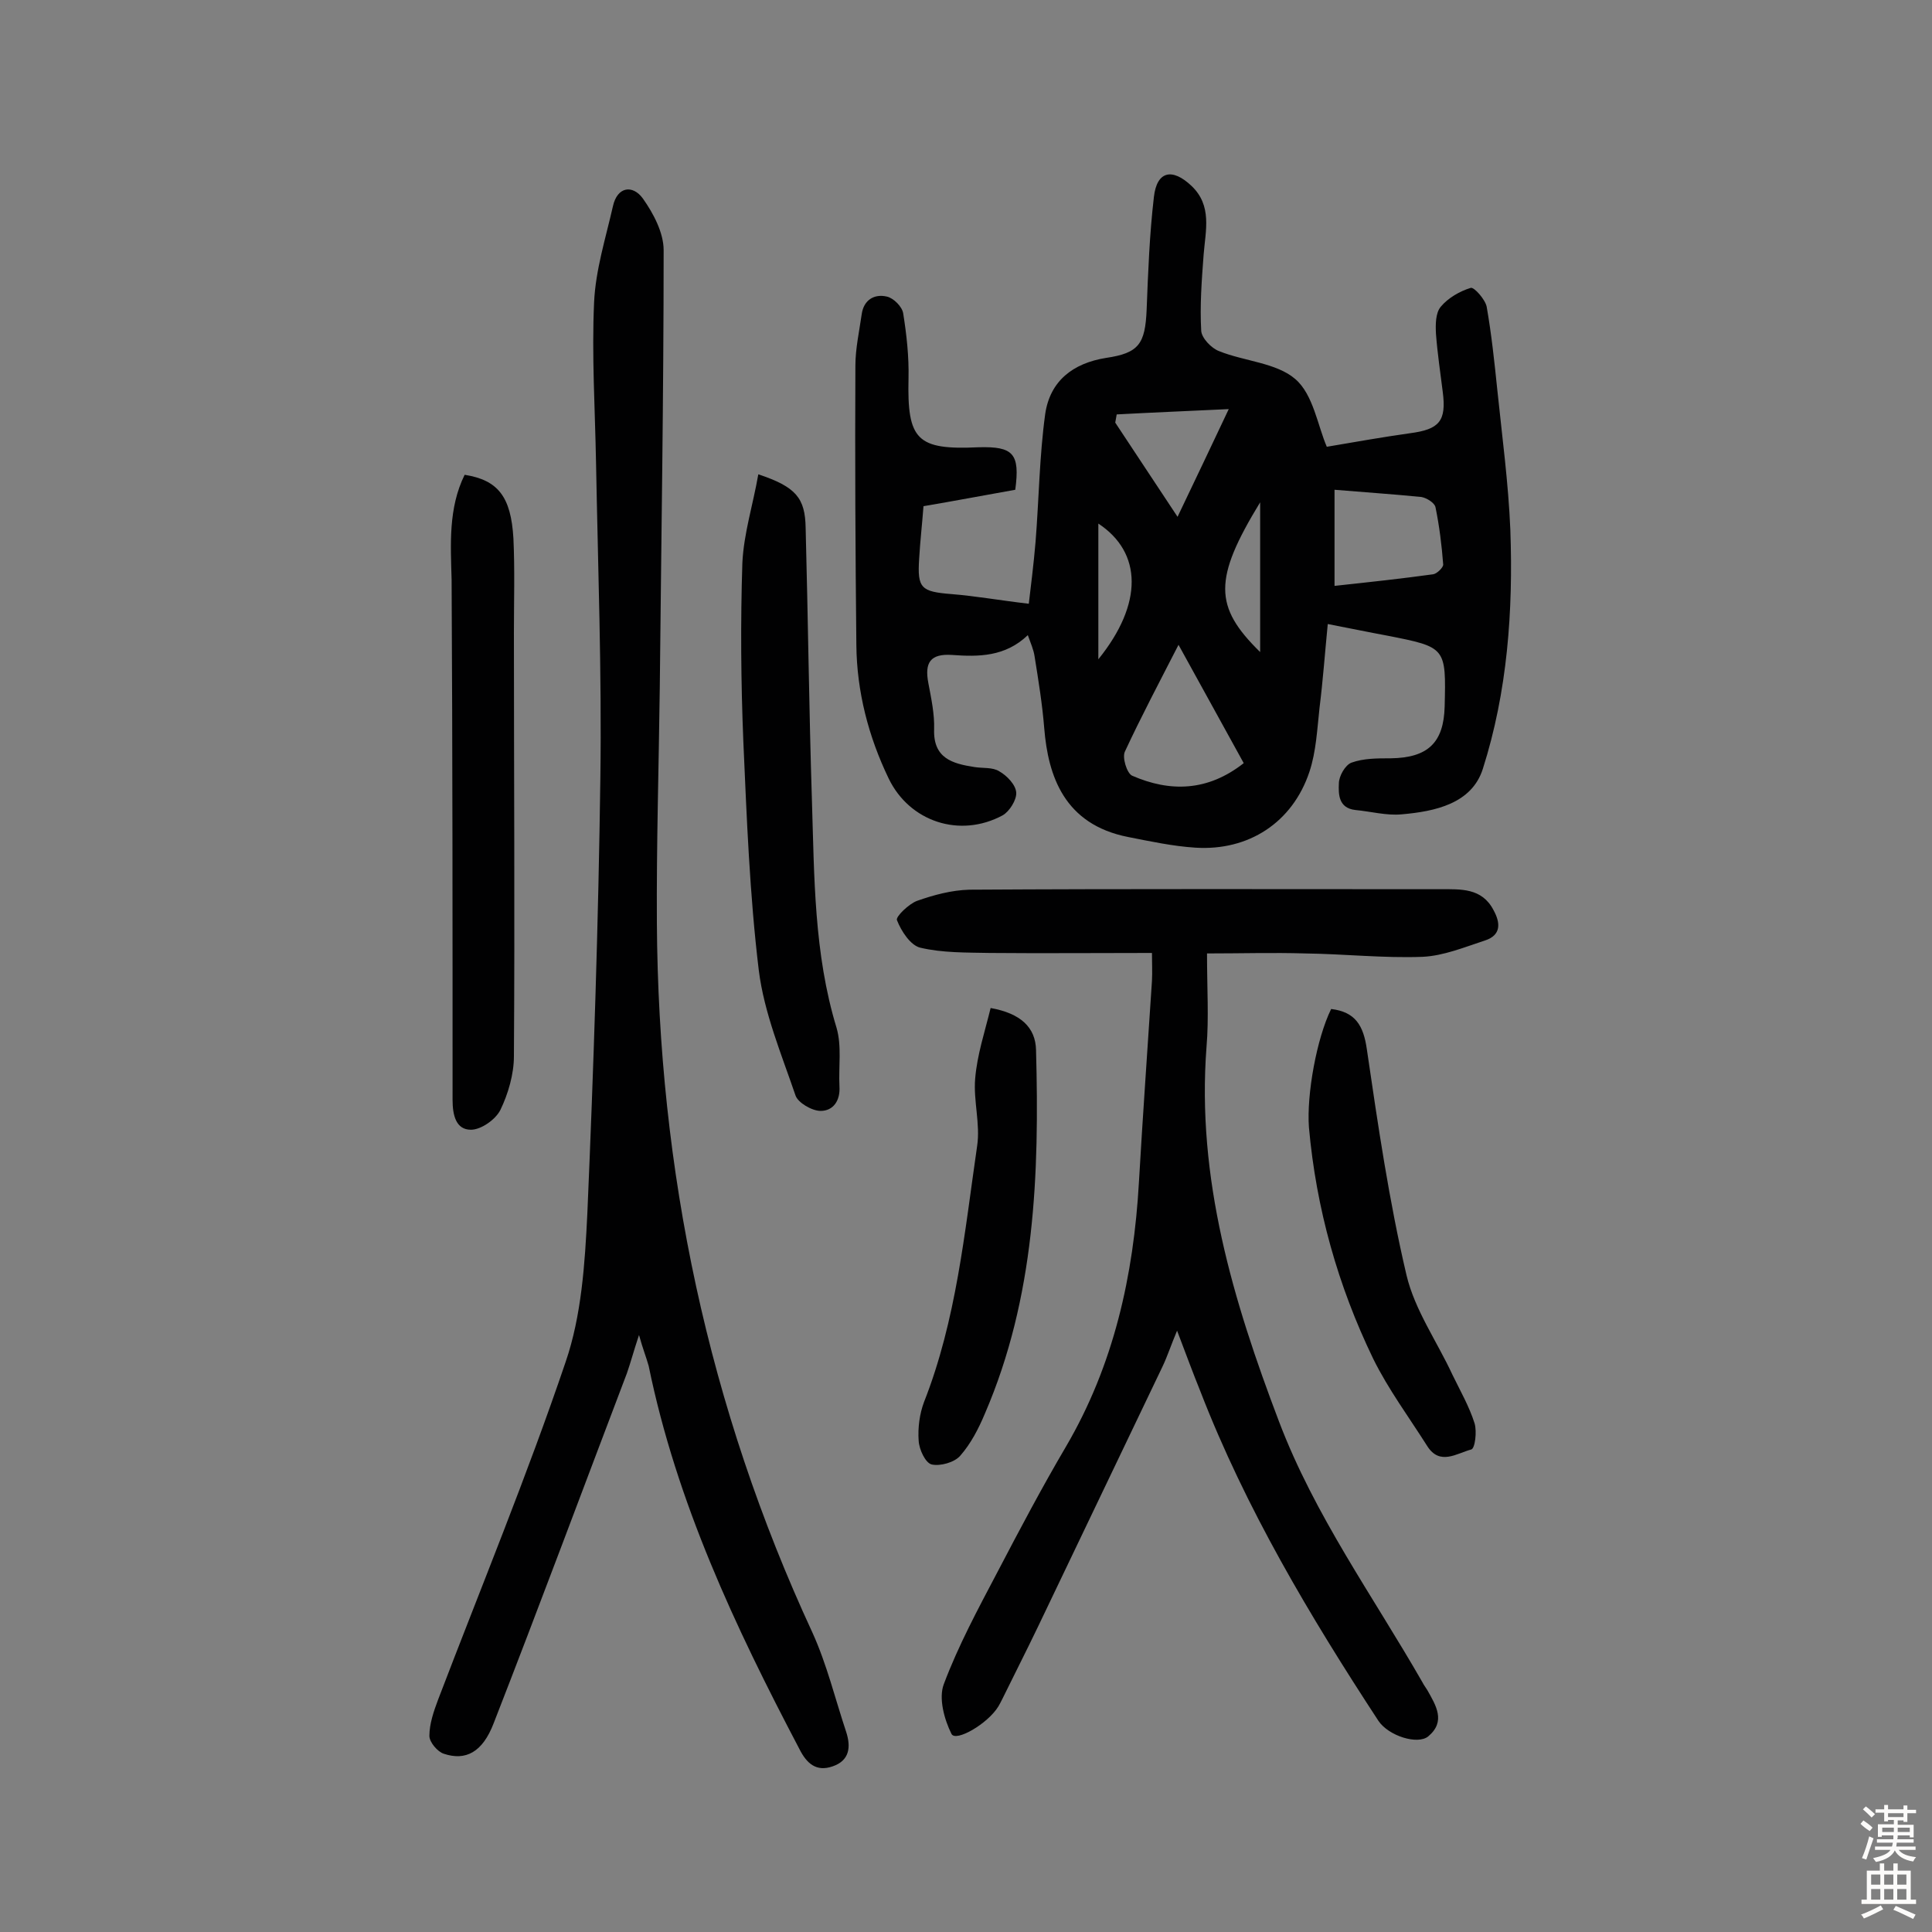
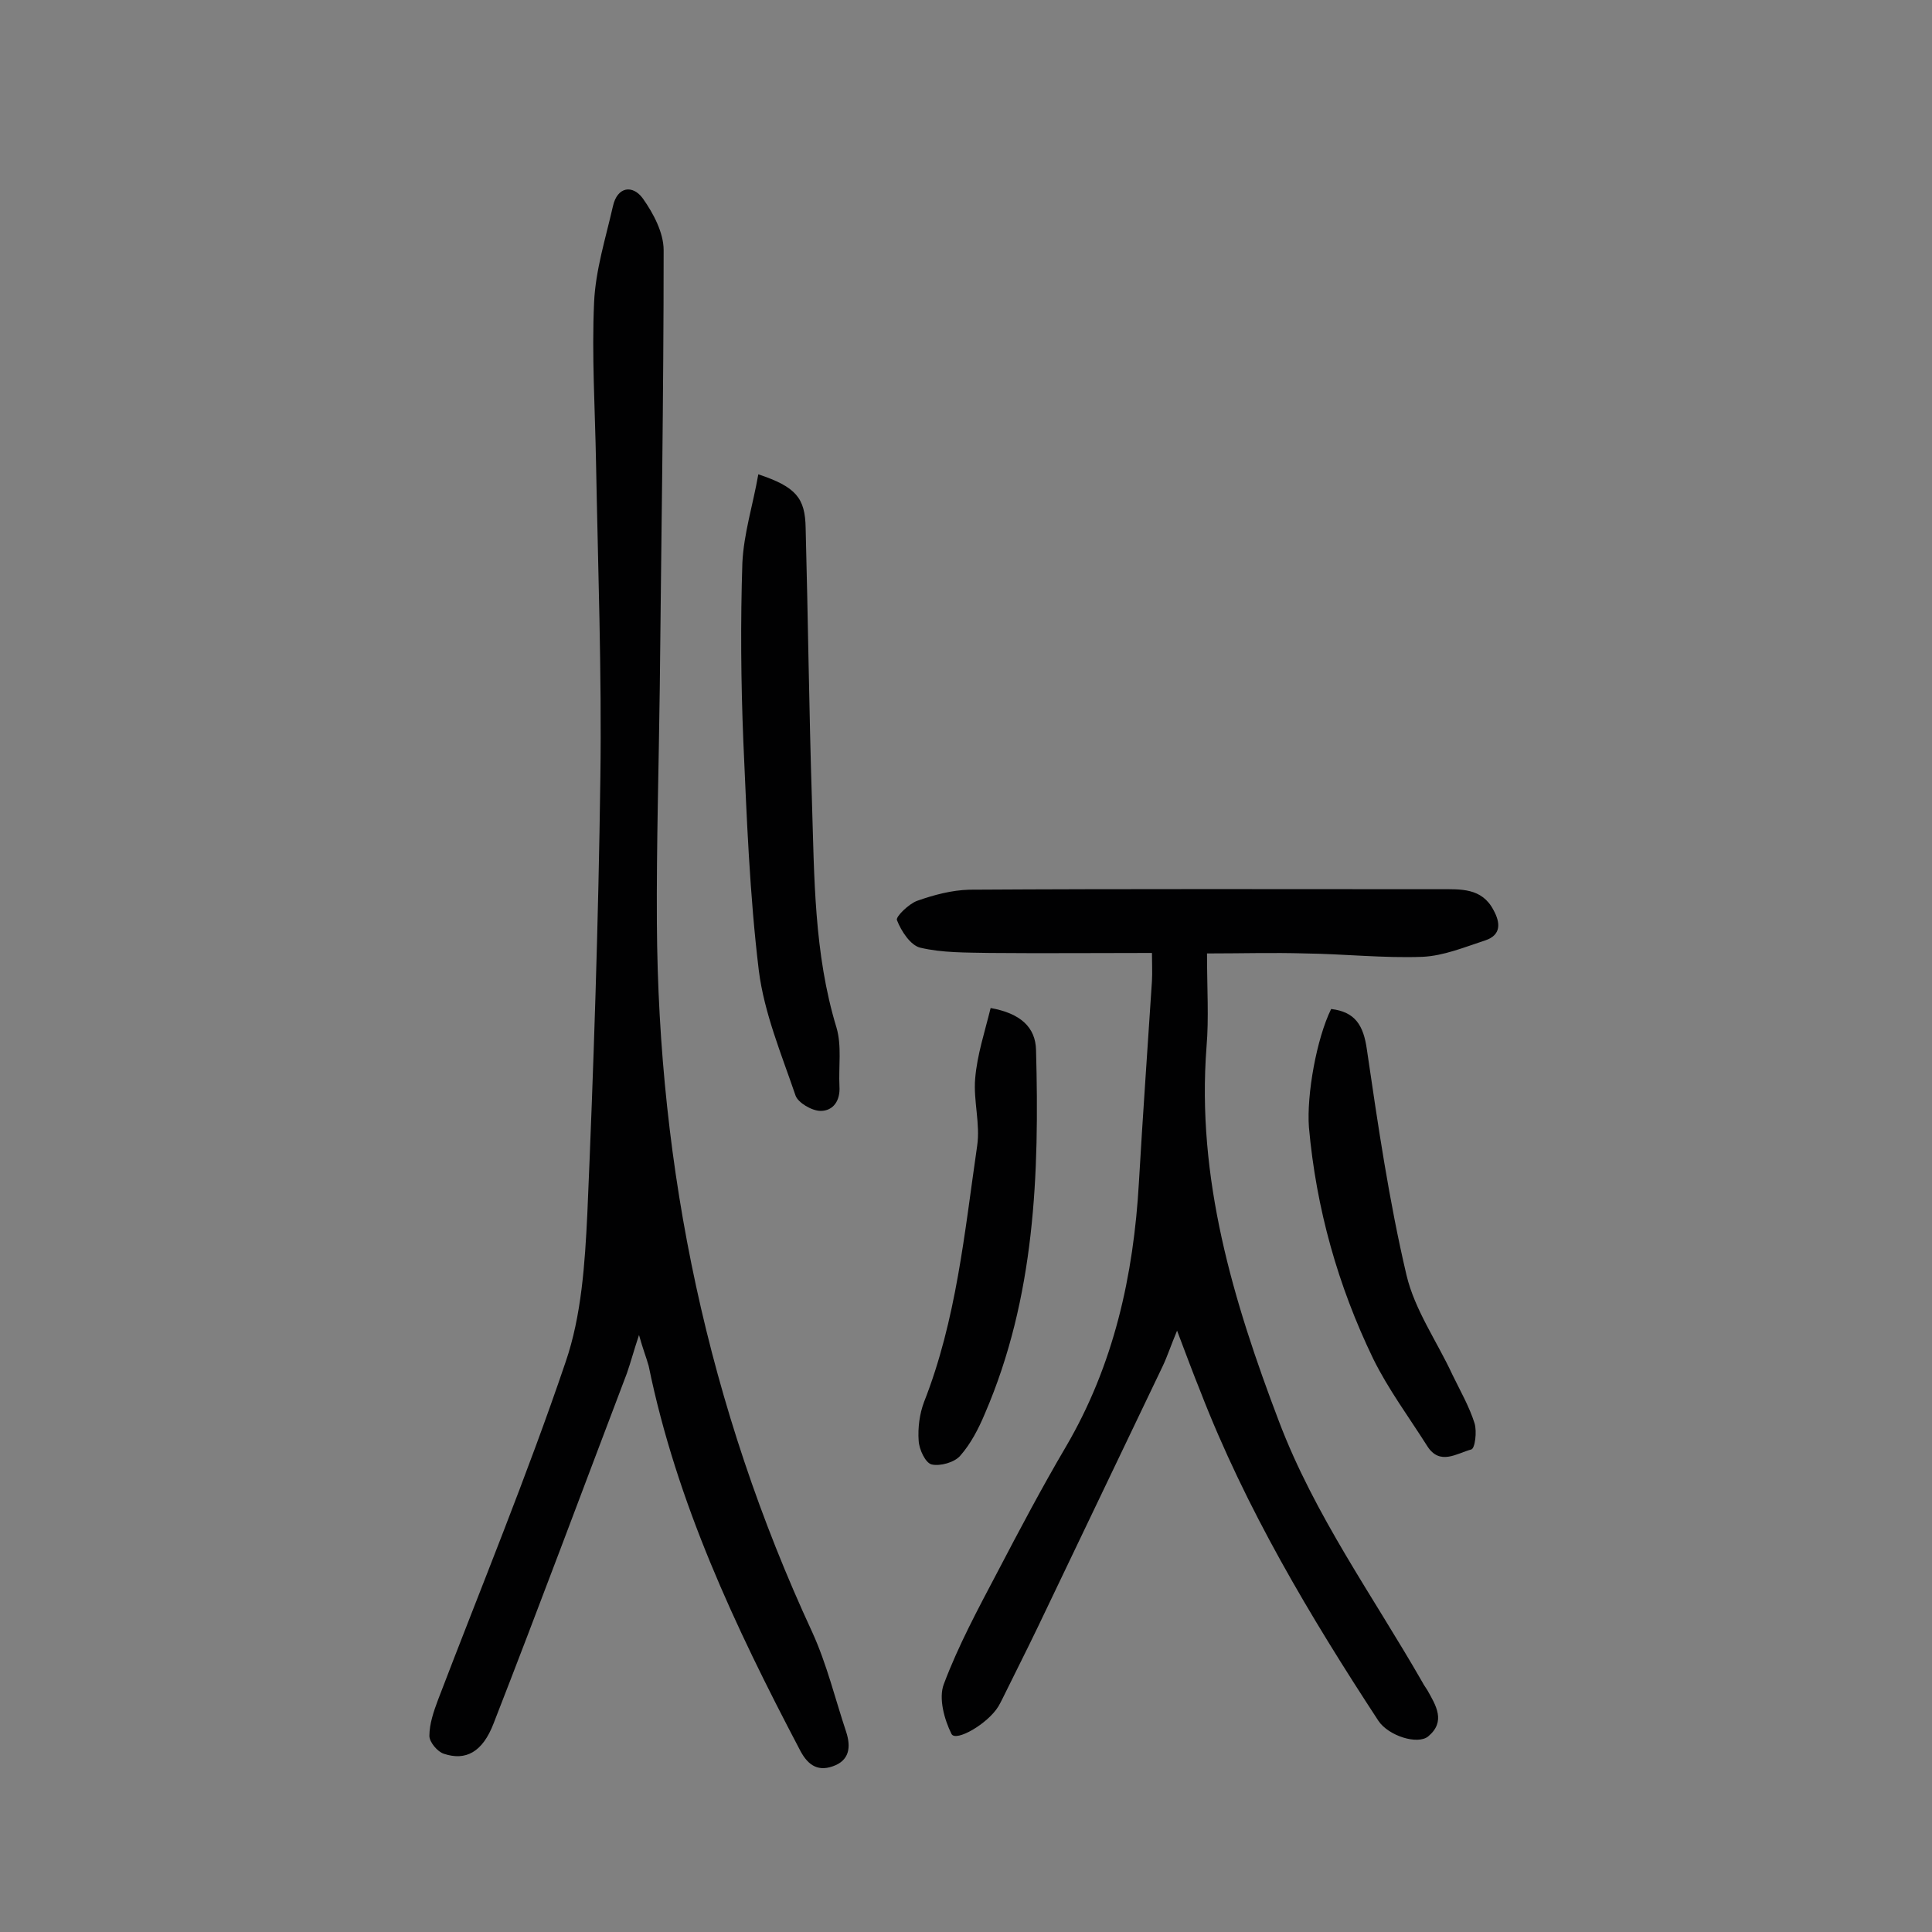
<svg xmlns="http://www.w3.org/2000/svg" enable-background="new 0 0 400 400" viewBox="0 0 400 400">
  <rect x="0" y="0" width="400" height="400" fill="#808080" stroke="none" />
  <g fill="#010102">
-     <path d="m210.2 101.4c-6.2 1.1-12.5 2.3-19 3.4-.3 3.9-.7 7.4-.9 10.9-.4 6.1.4 6.8 6.7 7.3 5 .4 10 1.3 16 2 .4-3.4 1-8.1 1.4-12.8.7-8.8.8-17.8 2-26.5 1-6.8 5.7-10.5 12.6-11.6 6.8-1 8.1-2.9 8.4-10 .3-7.8.6-15.6 1.5-23.3.6-5.4 3.8-6.1 7.8-2.3 4.3 4.1 2.9 9.2 2.5 14.2-.4 5.3-.8 10.6-.5 15.8.1 1.5 2.1 3.6 3.7 4.2 5.2 2.1 11.9 2.4 15.8 5.8 3.7 3.2 4.6 9.6 6.5 14 5.9-1 11.5-2 17.2-2.8 6.1-.8 7.6-2.5 6.8-8.6-.5-4-1.1-8-1.4-12-.1-1.9-.1-4.3 1-5.6 1.5-1.8 3.9-3.2 6.2-3.9.7-.2 3 2.4 3.3 3.9 1 5.7 1.6 11.4 2.2 17.2 1 9.7 2.3 19.3 2.7 29 .6 16.8-.6 33.5-5.7 49.5-2.3 7.2-9.9 8.8-16.8 9.4-3.1.3-6.4-.6-9.6-.9-3.5-.4-3.5-3.3-3.4-5.5 0-1.5 1.3-3.8 2.6-4.3 2.5-.9 5.3-.9 8.1-.9 7.7-.1 11-3.2 11.2-10.7.3-12.3.3-12.3-11.9-14.7-3.8-.7-7.6-1.5-12.3-2.4-.6 6.1-1 11.7-1.7 17.3-.5 4.5-.7 9.1-2.1 13.3-3.5 10.5-12.6 16.4-23.6 15.7-4.7-.3-9.3-1.3-13.9-2.2-13.3-2.6-16.6-12.7-17.4-22.5-.4-5-1.2-9.9-2-14.9-.2-1.4-.8-2.7-1.4-4.4-4.7 4.5-10.2 4.5-15.7 4.1-4.5-.3-5.7 1.6-4.9 5.8.6 3.2 1.3 6.4 1.2 9.6-.2 6 3.8 7.1 8.3 7.8 1.8.3 3.8 0 5.2.9 1.6.9 3.4 2.8 3.5 4.4.1 1.5-1.4 3.9-2.8 4.7-8.9 4.8-19.3 1.3-23.6-7.6-4.2-8.7-6.6-18-6.7-27.6-.2-19.3-.3-38.6-.2-57.9 0-3.5.8-7.1 1.3-10.6.4-3 2.6-4.3 5.2-3.7 1.4.3 3.2 2.1 3.4 3.5.7 4.4 1.2 8.9 1.1 13.4-.3 12.8 1.7 14.9 14.5 14.3 7.2-.2 8.6 1.3 7.6 8.8zm47.3 56.6c-4.4-8-8.6-15.6-13.5-24.5-4.1 8-7.8 15-11.1 22.1-.6 1.2.4 4.5 1.5 5 7.8 3.4 15.6 3.3 23.1-2.6zm18.8-36.7c7.4-.8 13.9-1.5 20.4-2.4.8-.1 2.1-1.4 2.1-2-.3-4-.8-8-1.6-11.9-.2-.9-1.8-1.9-2.9-2.1-6-.6-12.1-1-18-1.5zm-45.1-35.5c-.1.6-.2 1.2-.3 1.7 4.2 6.3 8.3 12.6 12.9 19.5 3.7-7.7 6.9-14.5 10.6-22.3-8.4.4-15.8.7-23.2 1.1zm29.7 49.2c0-10.2 0-20.2 0-31-9.7 15.9-9.6 21.6 0 31zm-33.5 1.5c9.3-11.5 9.1-22.1 0-28.1z" />
    <path d="m132.3 276.4c-1.1 3.3-1.7 5.6-2.5 7.9-9.2 24.2-18.2 48.4-27.6 72.5-2.3 6-5.8 7.8-10.3 6.3-1.3-.4-3-2.4-3-3.7 0-2.5.9-5.1 1.8-7.5 8.9-23.3 18.4-46.3 26.4-69.9 3.3-9.6 4-20.4 4.5-30.7 1.3-30.1 2.3-60.3 2.7-90.4.3-21.7-.5-43.5-.9-65.2-.2-11-.9-22.1-.4-33.1.3-6.7 2.4-13.3 3.9-19.9.9-4.1 4.1-4.5 6.2-1.6 2.2 3.1 4.3 7.1 4.3 10.7 0 30.2-.5 60.4-.8 90.6-.2 16.2-.7 32.5-.6 48.7.3 51.2 10.6 100.3 32.2 146.9 3 6.6 4.7 13.7 7 20.6 1 3.1.7 5.9-2.8 7.1-3.4 1.2-5.4-.6-6.9-3.6-13.3-25.3-25.4-51-31.2-79.3-.5-1.8-1.2-3.5-2-6.4z" />
    <path d="m238.5 197.3c-11.6 0-22.6.1-33.6 0-4.8-.1-9.8 0-14.4-1.1-2-.5-3.9-3.4-4.8-5.7-.3-.7 2.5-3.4 4.2-4 3.4-1.2 7.1-2.2 10.8-2.3 32.5-.2 65-.1 97.5-.1 4.2 0 8.6-.3 11 4.3 1.5 2.7 1.6 5.2-1.7 6.3-4.3 1.4-8.6 3.2-13 3.4-8.1.3-16.2-.6-24.3-.7-6.6-.2-13.2 0-20.3 0 0 7.4.4 13.4-.1 19.3-2.1 27.3 5.5 52.6 15 77.6 7.4 19.5 19.5 36.2 29.7 54 .3.6.7 1.1 1 1.6 1.8 3.2 3.9 6.5.2 9.6-2.2 1.8-8.2-.1-10.3-3.2-14.2-21.7-27.5-44-36.9-68.3-1.5-3.7-2.9-7.5-4.8-12.5-1.3 3.1-2 5.3-3 7.4-8.6 18-17.2 35.9-25.8 53.9-2.4 5-4.9 9.9-7.3 14.8-.3.6-.6 1.2-.9 1.7-2.2 3.6-8.8 7.4-9.7 5.7-1.5-3-2.7-7.4-1.6-10.3 3-8 7.1-15.6 11.1-23.2 4.6-8.8 9.2-17.5 14.2-26 9.9-16.9 14-35.4 15.1-54.7.8-13.9 1.8-27.8 2.7-41.7.1-1.9 0-3.6 0-5.8z" />
    <path d="m157 98.2c7.8 2.6 9.7 4.9 9.8 11.1.5 18.8.7 37.6 1.3 56.4.5 15.8.4 31.7 5.1 47.1 1.1 3.8.4 8 .6 12.1.2 3-1.3 5.1-3.9 5.1-1.8 0-4.7-1.7-5.2-3.2-2.9-8.5-6.5-17.1-7.6-25.9-1.9-15.7-2.5-31.6-3.2-47.4-.5-12.3-.6-24.7-.2-37 .3-6.1 2.2-12 3.3-18.3z" />
-     <path d="m96.2 98.3c6.9 1.1 9.6 4.5 10.1 13.2.3 6.5.1 13 .1 19.5 0 29.2.2 58.5 0 87.7 0 3.7-1.2 7.8-2.8 11.1-1 2-4 4.1-6.1 4.1-3.1 0-3.8-3-3.8-6.2 0-35.9 0-71.8-.2-107.7-.2-7.3-.7-14.8 2.7-21.7z" />
    <path d="m275.6 208.9c5 .6 6.7 3.4 7.4 8.4 2.3 15.7 4.6 31.4 8.2 46.7 1.7 7.2 6.3 13.7 9.5 20.6 1.6 3.3 3.5 6.6 4.6 10.1.5 1.7.1 5.2-.7 5.4-3 .8-6.5 3.4-9.1-.7-3.8-6-8.1-11.8-11.2-18.1-7.3-15.1-11.8-31.1-13.3-47.9-.5-6.8 1.6-18.4 4.6-24.5z" />
    <path d="m205.1 208.7c6.2 1.1 9.3 4 9.4 8.7.7 25.7-.2 51.2-10.6 75.3-1.3 3.1-2.9 6.2-5.1 8.7-1.2 1.4-4.2 2.2-5.9 1.8-1.3-.3-2.6-3.1-2.7-4.9-.2-2.7.2-5.6 1.1-8 6.7-17 8.4-35.1 11-53 .7-4.6-.8-9.4-.4-14 .4-4.9 2-9.7 3.2-14.6z" />
  </g>
-   <path d="m385.2 377.6.6-.7c.6.4 1.3.9 1.9 1.5l-.6.7c-.8-.5-1.4-1-1.9-1.5zm.3 7.1c.6-1.4 1.1-2.9 1.5-4.5.3.1.6.3.9.4-.5 1.4-1 2.9-1.5 4.4zm.2-10.1.6-.6c.7.5 1.3 1.1 1.9 1.6l-.7.7c-.6-.6-1.2-1.2-1.8-1.7zm8.4-.8h.8v.9h1.8v.7h-1.8v1.8h-.8v-.3h-1.2v.9h3.3v2.6h-.8v-.4h-2.5c0 .3 0 .6-.1.8h3.4v.7h-3.5c0 .3-.1.6-.1.8h4v.7h-3.5c.7.9 1.9 1.3 3.6 1.5-.2.2-.4.5-.6.9-1.9-.3-3.2-1.1-3.8-2.3-.5 1.1-1.8 2-3.9 2.4-.2-.3-.4-.5-.6-.8 1.9-.4 3.1-.9 3.6-1.7h-3.2v-.7h3.5c.1-.2.1-.5.2-.8h-3.3v-.7h3.4c0-.2 0-.5 0-.8h-2.4v.3h-.8v-2.6h3.3v-.9h-1.2v.3h-.8v-1.8h-1.8v-.7h1.8v-.9h.8v.9h3.2zm-4.4 5.5h2.4c0-.3 0-.6 0-.9h-2.4zm1.2-3.1h3.2v-.8h-3.2zm4.4 2.2h-2.4v.9h2.5v-.9z" fill="#fcfbfa" />
-   <path d="m389.2 385.8h.9v1.5h1.9v-1.5h.9v1.5h2.7v6h1.1v.9h-11.3v-.9h1.1v-6h2.7zm.2 8.7.5.8c-1.2.6-2.5 1.3-4 1.9-.2-.3-.3-.6-.6-.8 1.6-.6 3-1.3 4.1-1.9zm-2-4.3h1.9v-2.1h-1.9zm0 3.1h1.9v-2.2h-1.9zm2.7-3.1h1.9v-2.1h-1.9zm0 3.1h1.9v-2.2h-1.9zm2.4 1.3c1.4.6 2.7 1.2 4.1 1.8l-.5.9c-1.5-.7-2.8-1.4-4.1-1.9zm2.2-6.5h-1.9v2.1h1.9zm-1.9 5.2h1.9v-2.2h-1.9z" fill="#fcfbfa" />
</svg>